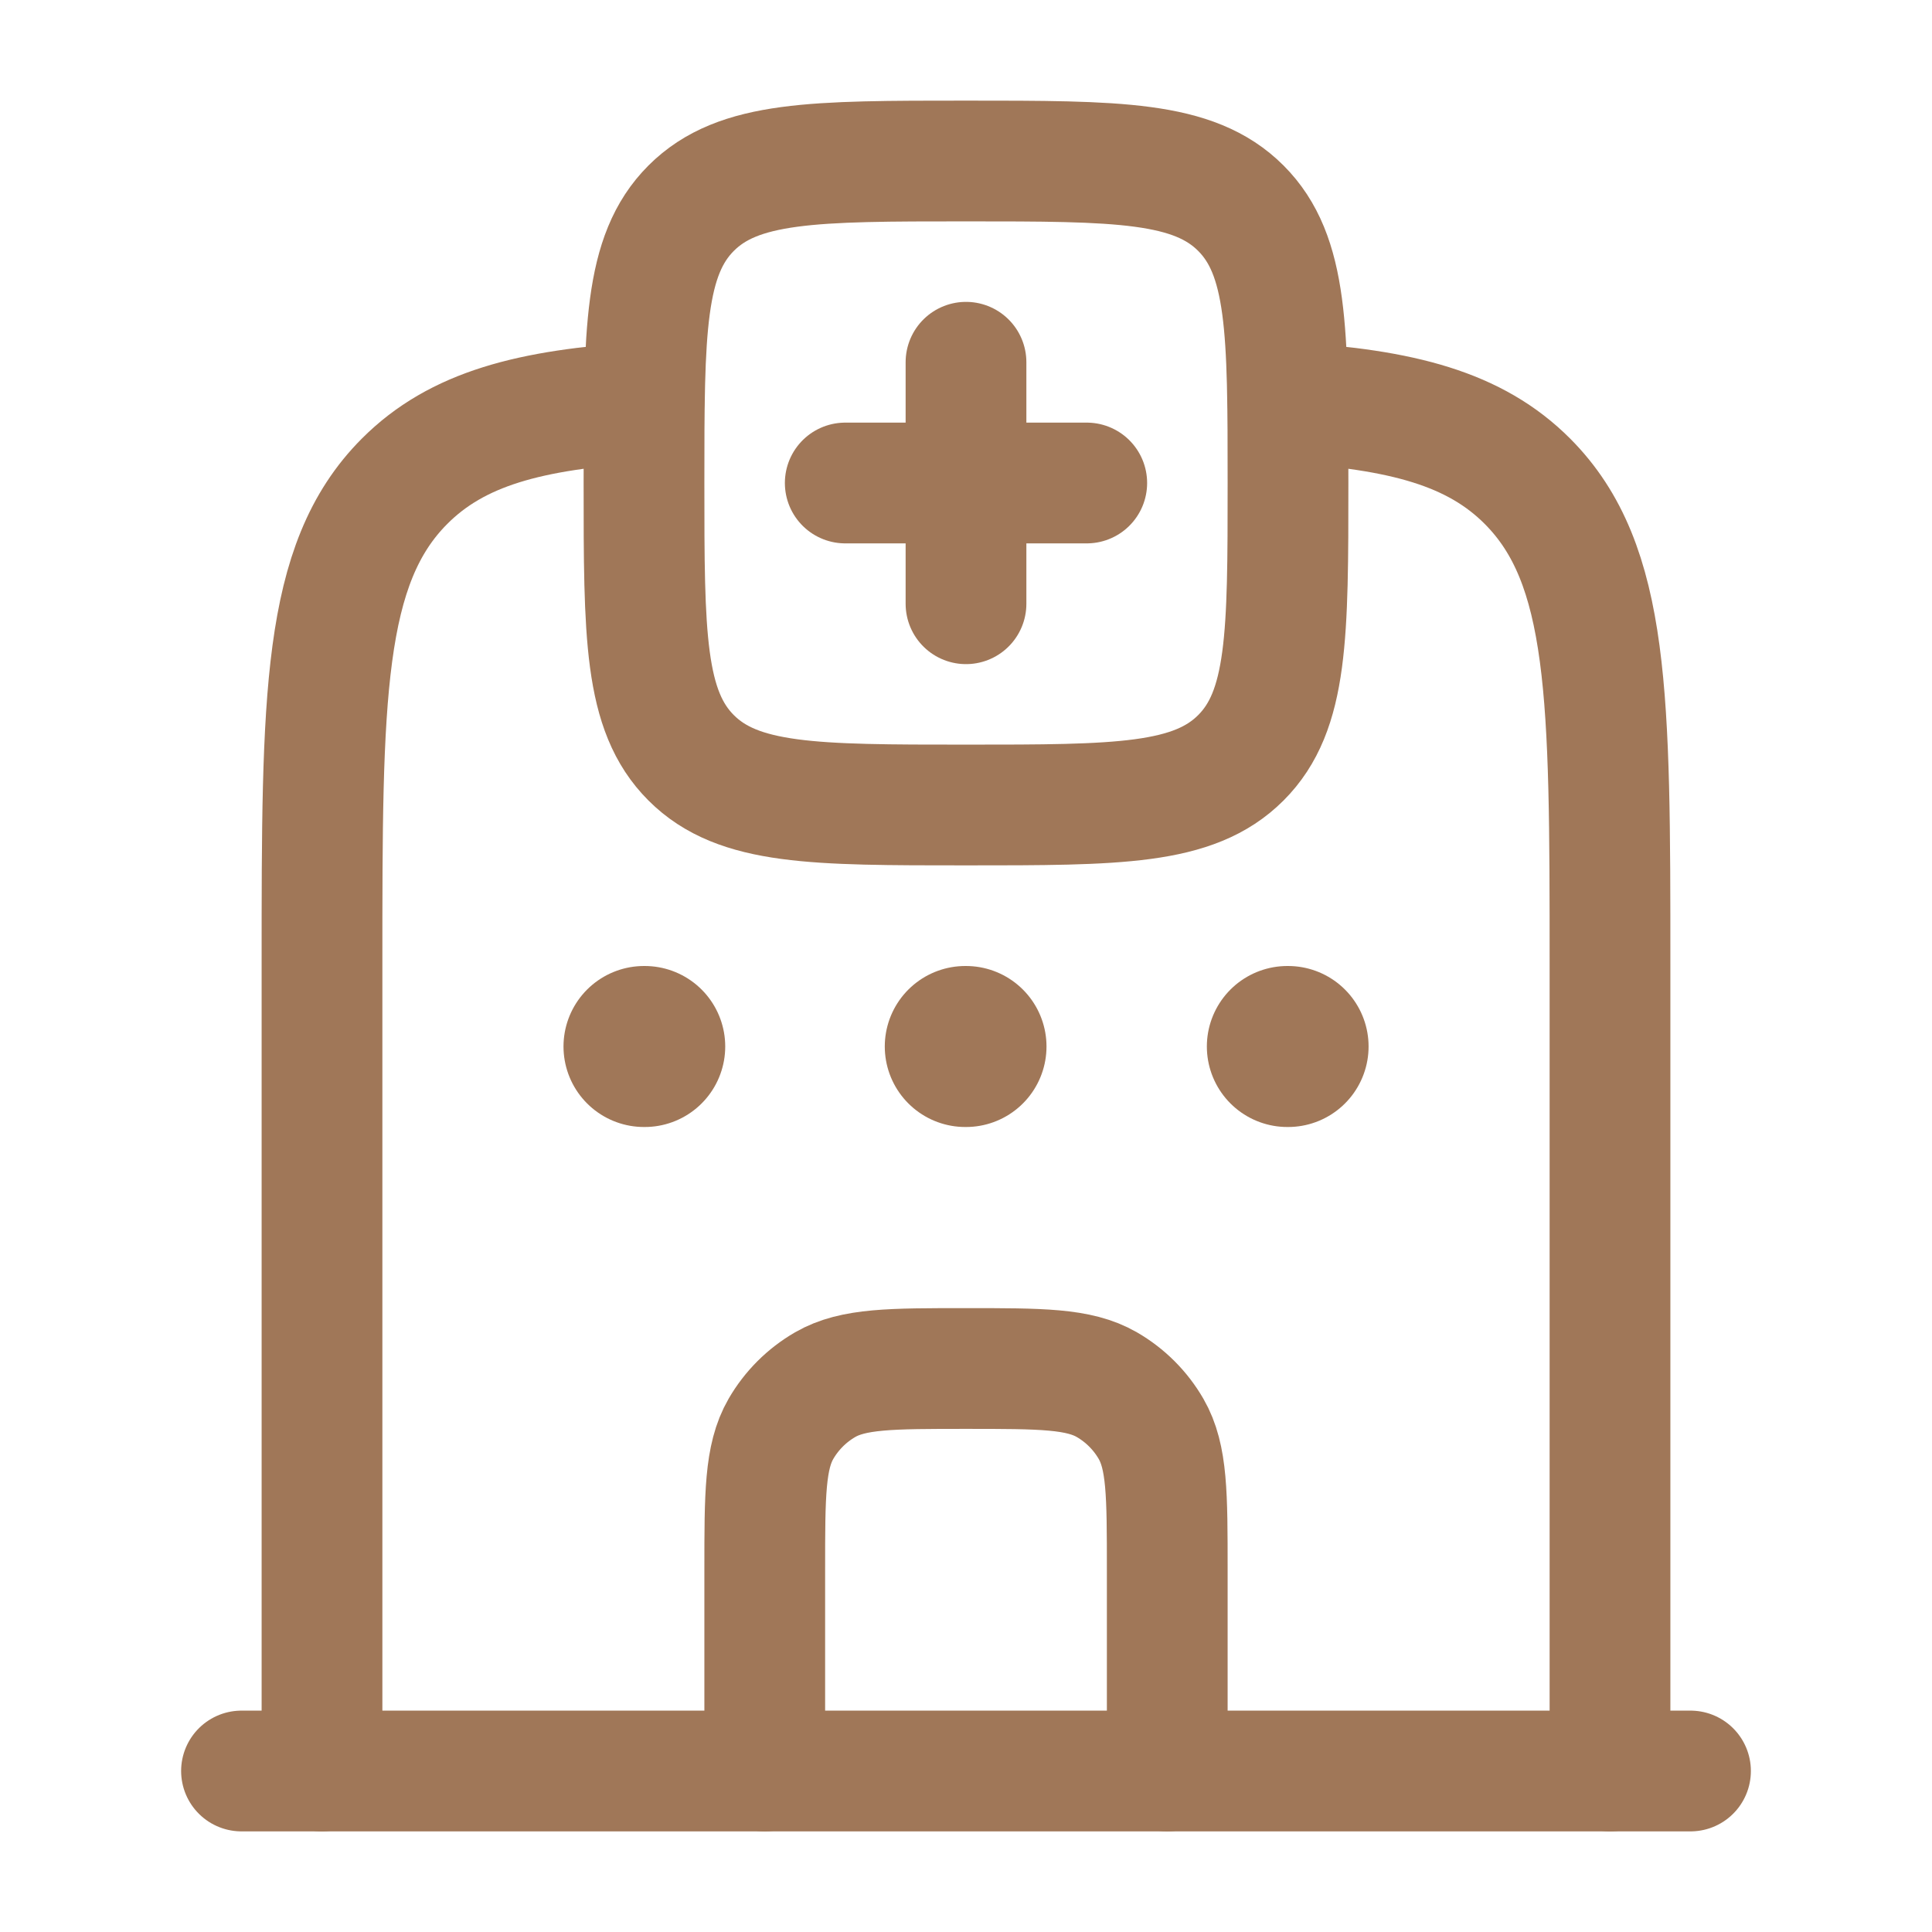
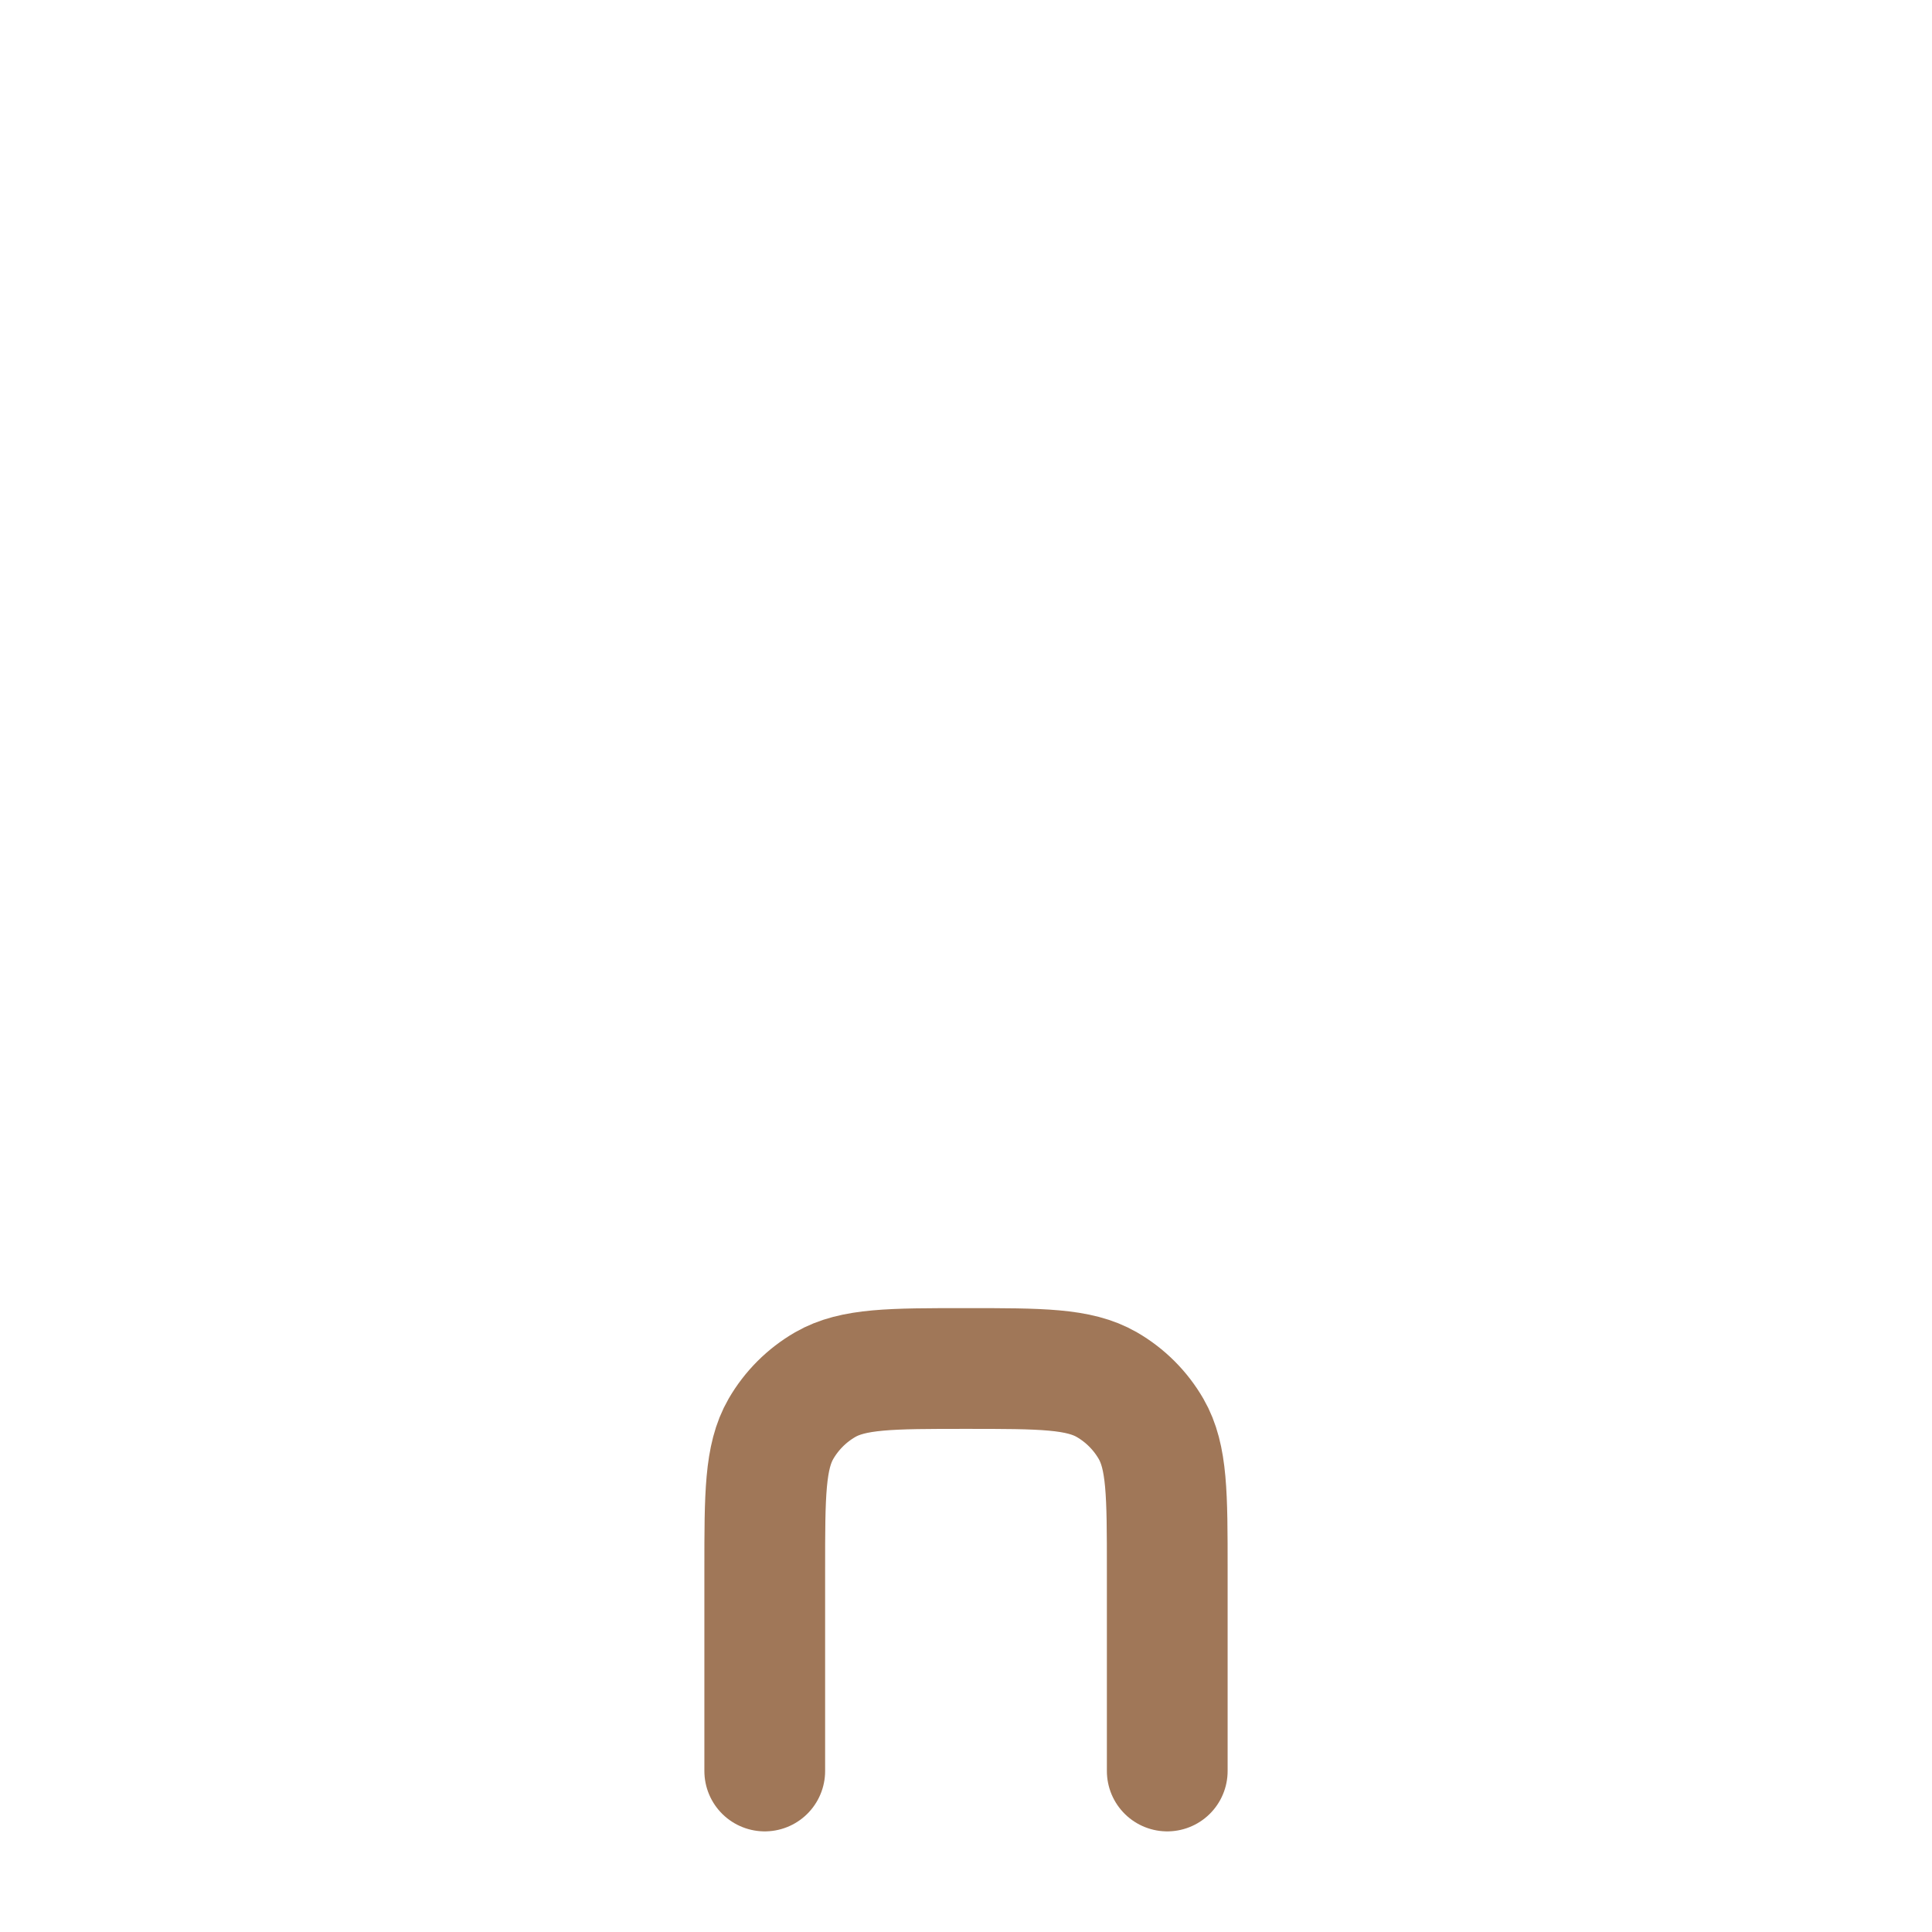
<svg xmlns="http://www.w3.org/2000/svg" width="24" height="24" viewBox="0 0 24 24" fill="none">
-   <path d="M12 4.5V6M12 6V7.5M12 6H13.5M12 6H10.5" stroke="#A07758" stroke-width="1.5" stroke-linecap="round" />
-   <path d="M8.586 2.586C8 3.172 8 4.115 8 6C8 7.886 8 8.829 8.586 9.414C9.172 10 10.114 10 12 10C13.886 10 14.828 10 15.414 9.414C16 8.829 16 7.886 16 6C16 4.115 16 3.172 15.414 2.586C14.828 2 13.886 2 12 2C10.114 2 9.172 2 8.586 2.586Z" stroke="#A07758" stroke-width="1.5" stroke-linecap="round" stroke-linejoin="round" />
-   <path d="M4 22V11.971C4 8.661 4 7.007 5.025 5.979C5.677 5.325 6.581 5.087 8 5M20 22V11.971C20 8.661 20 7.007 18.975 5.979C18.323 5.325 17.419 5.087 16 5" stroke="#A07758" stroke-width="1.5" stroke-linecap="round" stroke-linejoin="round" />
-   <path d="M3 22H21" stroke="#A07758" stroke-width="1.5" stroke-linecap="round" stroke-linejoin="round" />
  <path d="M9.5 22V19.5C9.5 18.566 9.5 18.098 9.701 17.75C9.833 17.522 10.022 17.333 10.25 17.201C10.598 17 11.065 17 12 17C12.935 17 13.402 17 13.75 17.201C13.978 17.333 14.167 17.522 14.299 17.75C14.5 18.098 14.5 18.566 14.5 19.5V22" stroke="#A07758" stroke-width="1.5" stroke-linecap="round" />
-   <path d="M8.009 13H8M12 13H11.991M16.001 13H15.992" stroke="#A07758" stroke-width="2" stroke-linecap="round" stroke-linejoin="round" />
</svg>